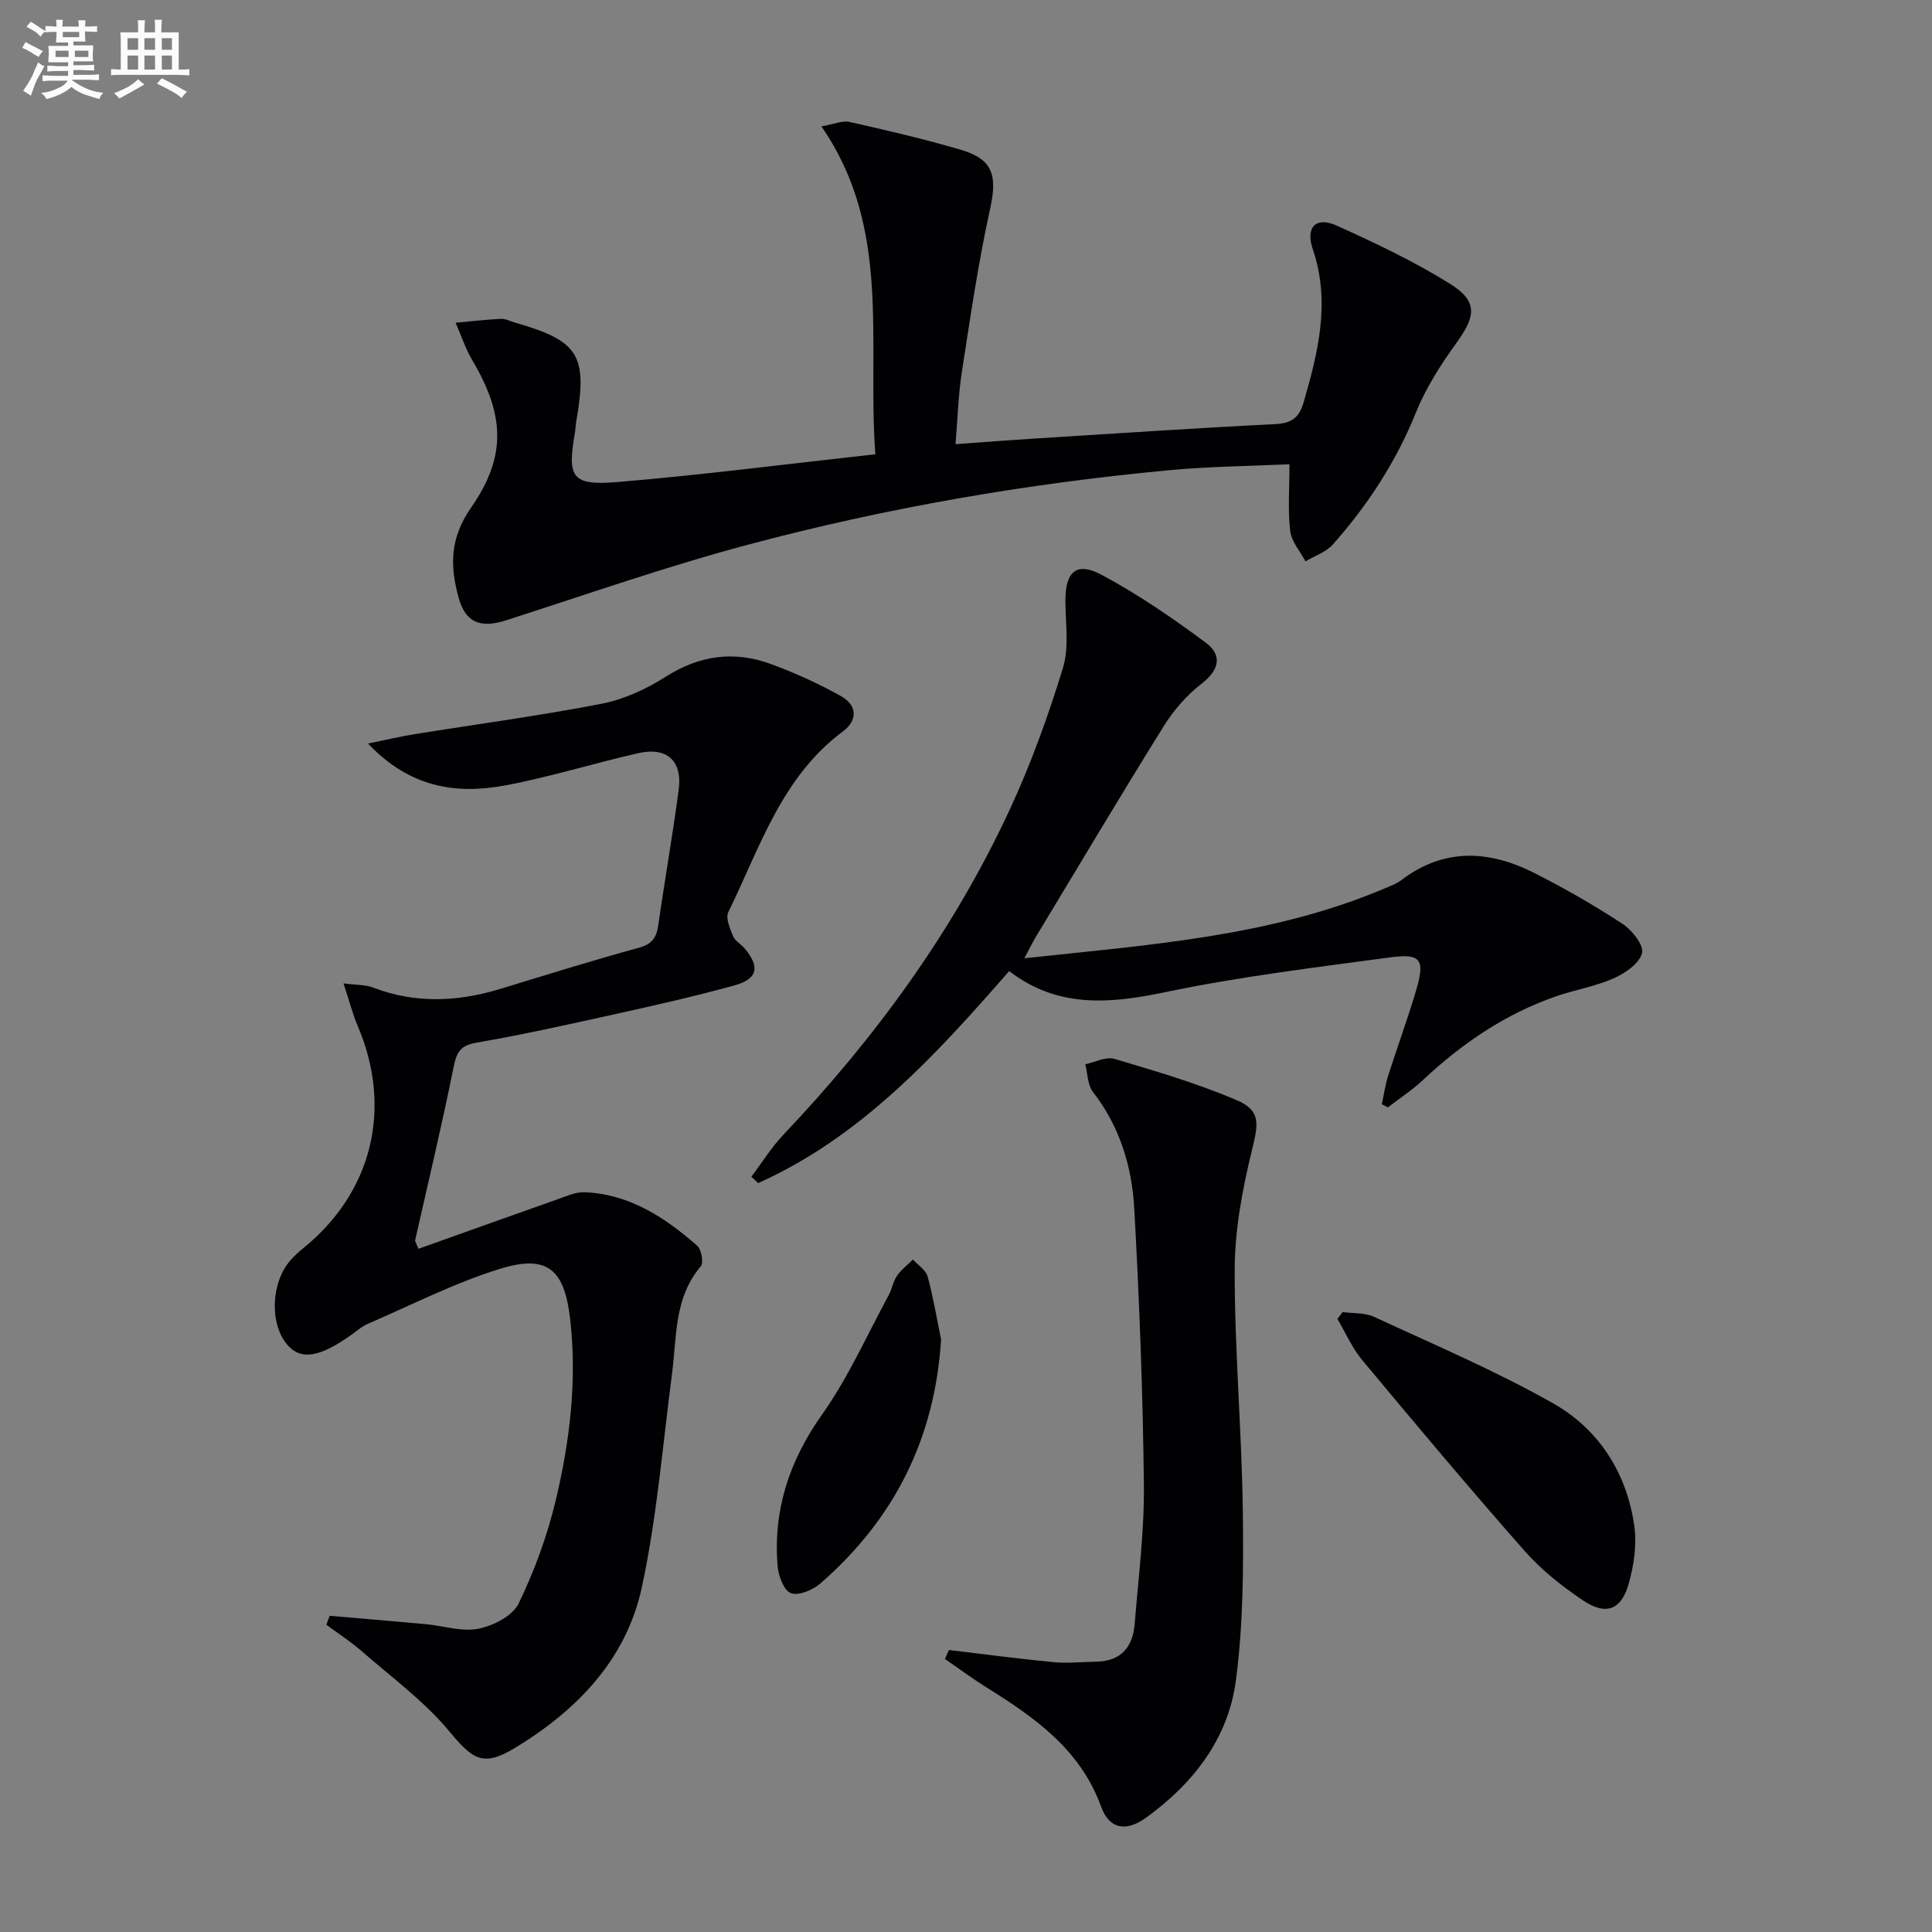
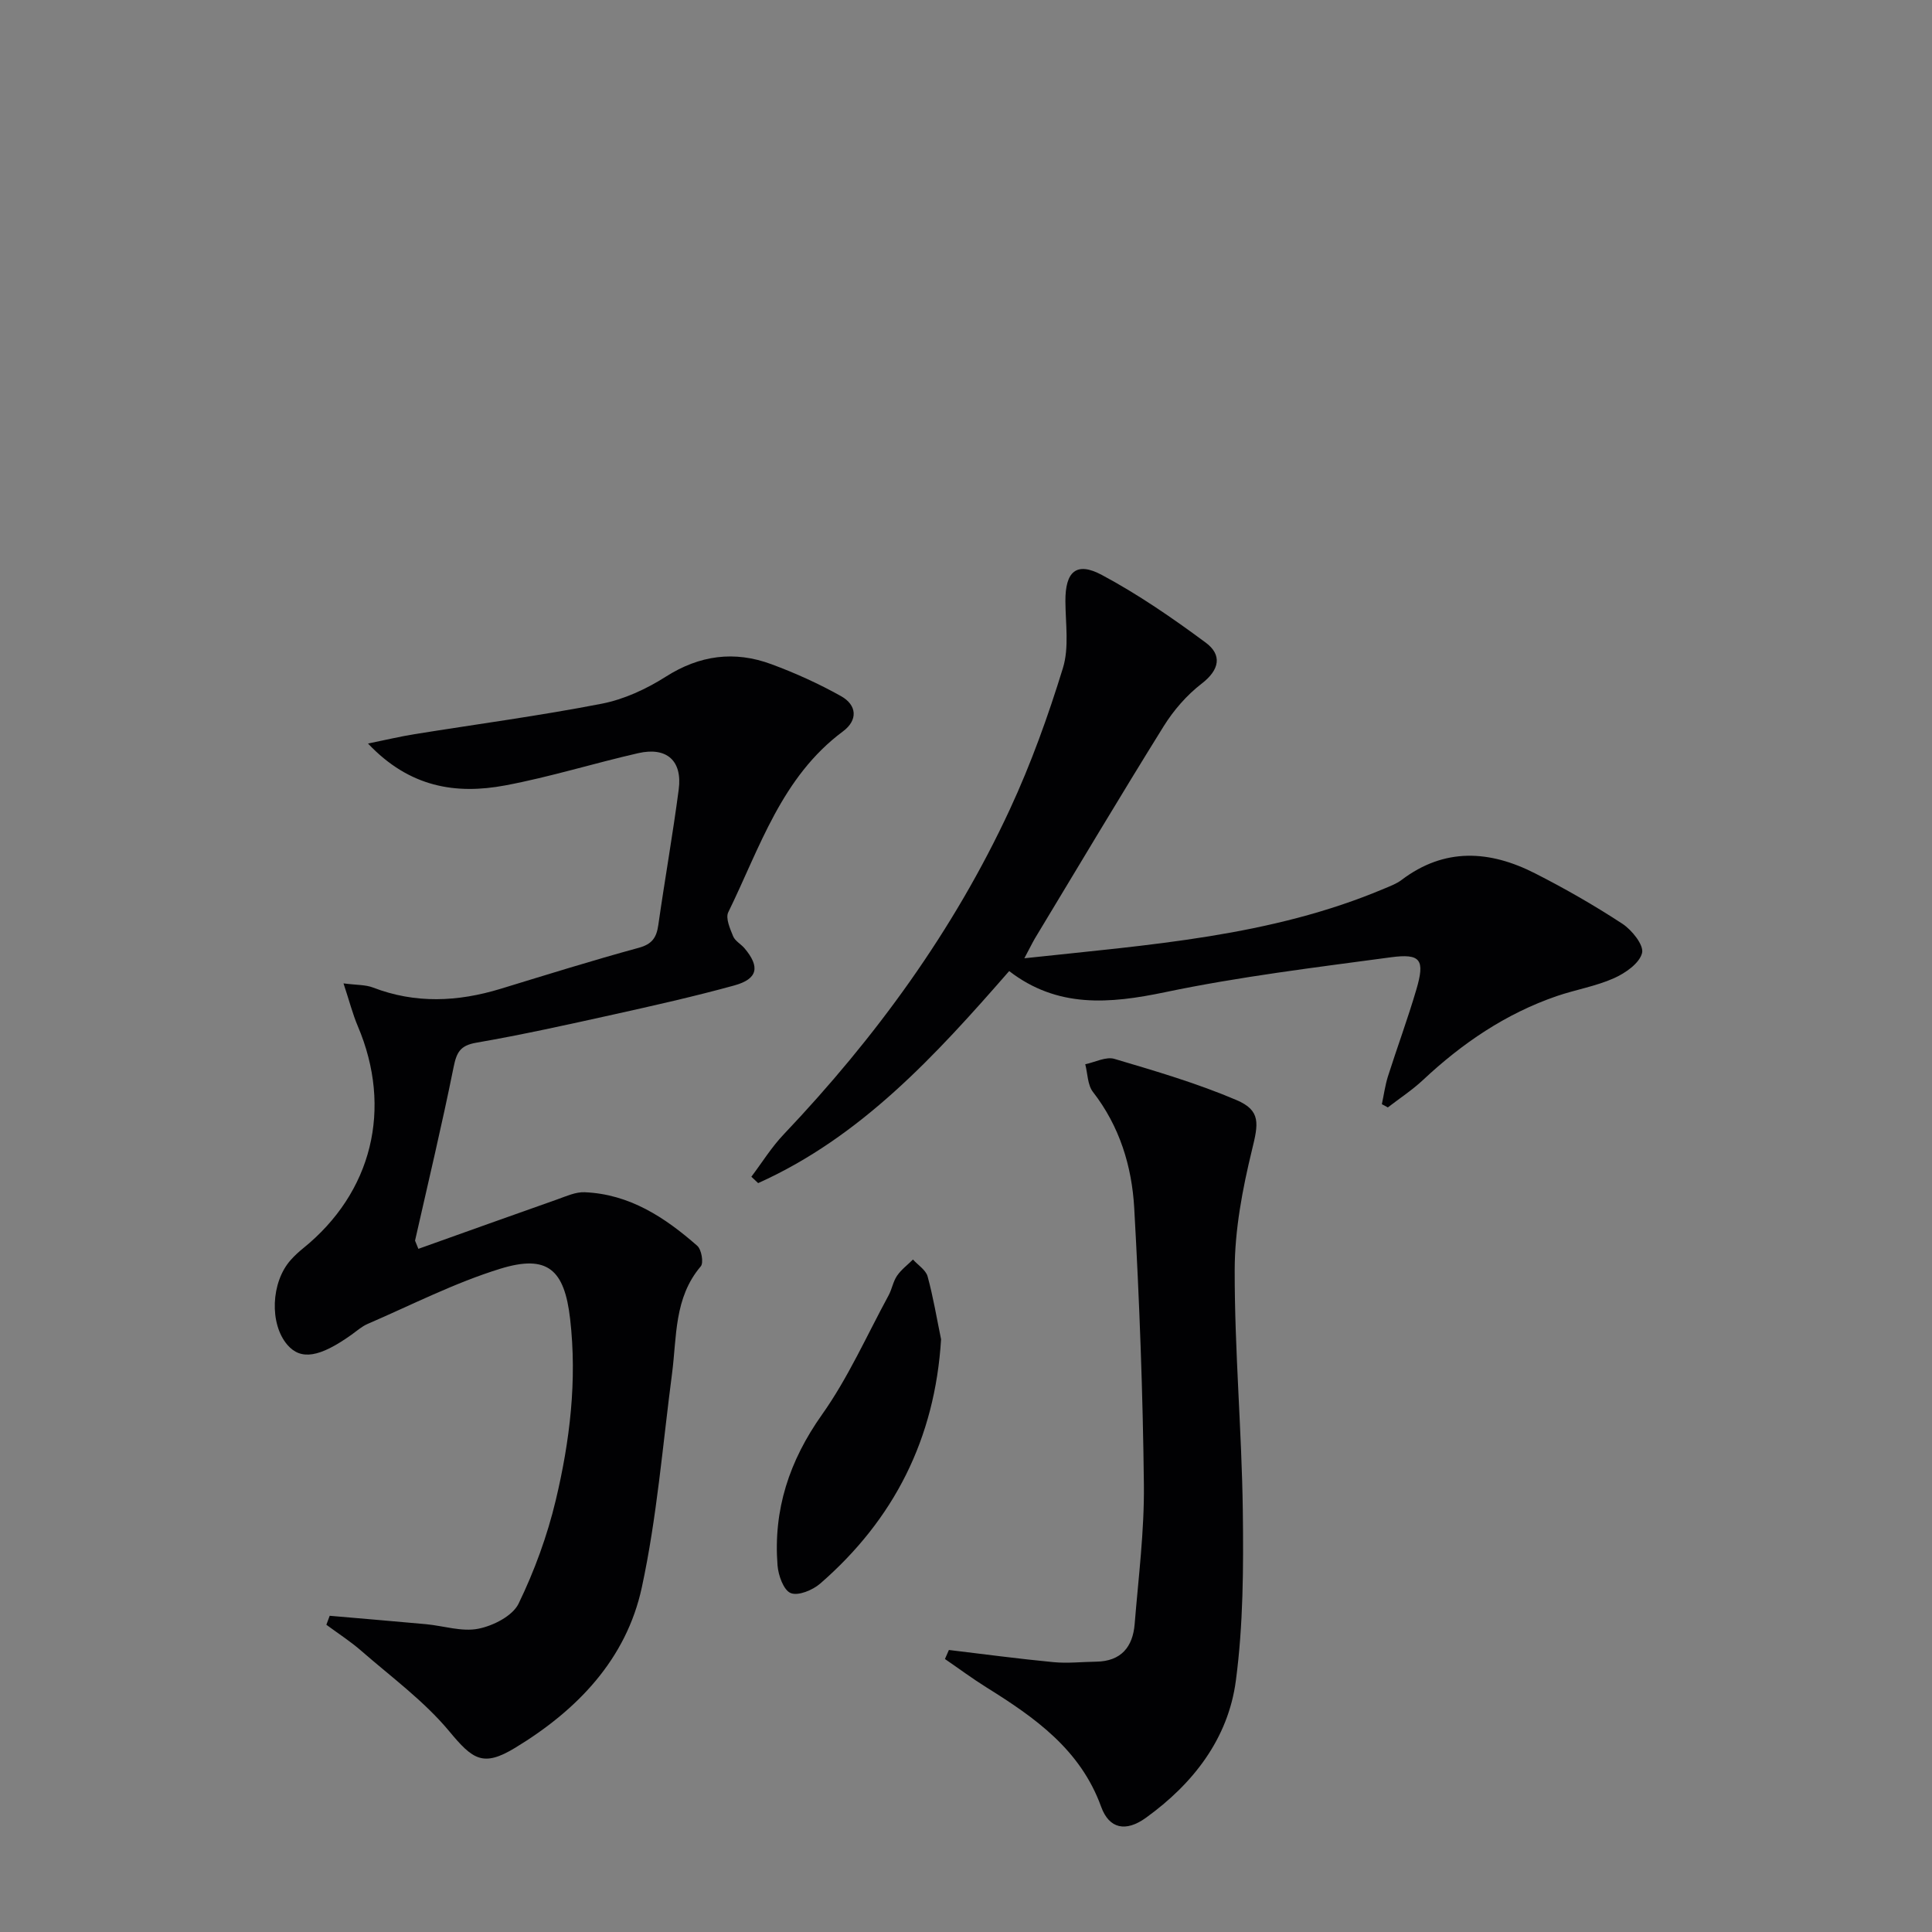
<svg xmlns="http://www.w3.org/2000/svg" enable-background="new 0 0 400 400" viewBox="0 0 400 400">
  <rect x="0" y="0" width="400" height="400" fill="#808080" stroke="none" />
  <g fill="#010103">
    <path d="m86.62 258.56c9.59-3.42 19.18-6.87 28.79-10.25 1.83-.65 3.78-1.55 5.63-1.47 9.29.38 16.63 5.21 23.32 11.09.88.77 1.35 3.52.73 4.25-5.55 6.52-4.95 14.53-5.95 22.19-1.94 14.79-3.12 29.75-6.26 44.29-3.21 14.87-13.36 25.39-26.18 33.18-6.66 4.05-8.79 2.51-13.69-3.4-5.21-6.27-12.01-11.24-18.22-16.66-2.26-1.97-4.8-3.6-7.22-5.39.23-.62.46-1.24.69-1.86 6.65.58 13.3 1.13 19.94 1.74 3.63.34 7.42 1.62 10.84.94 3.08-.61 7.09-2.65 8.33-5.2 3.29-6.79 5.94-14.05 7.69-21.39 2.93-12.29 4.44-24.8 2.98-37.54-1.17-10.21-4.64-13.44-14.5-10.39-9.42 2.91-18.34 7.49-27.44 11.42-1.2.52-2.23 1.45-3.31 2.22-6.63 4.72-10.5 5.34-13.29 2.11-3.74-4.34-3.42-12.97.69-17.57.77-.87 1.64-1.67 2.54-2.4 14.33-11.56 18.6-28.96 11.35-46.01-1.07-2.52-1.75-5.21-2.96-8.86 2.74.36 4.56.26 6.11.86 8.79 3.38 17.55 2.96 26.39.27 9.52-2.91 19.03-5.88 28.63-8.5 2.79-.76 3.68-2.14 4.05-4.74 1.33-9.35 2.99-18.67 4.22-28.03.79-5.95-2.47-8.87-8.37-7.53-9.21 2.1-18.27 4.94-27.55 6.68-10.19 1.91-19.81.43-28.41-8.67 3.83-.78 6.72-1.47 9.65-1.94 12.93-2.08 25.92-3.81 38.77-6.31 4.61-.9 9.22-3.04 13.22-5.58 7.03-4.48 14.24-5.42 21.86-2.6 4.96 1.83 9.83 4.04 14.44 6.62 3.29 1.84 3.54 4.96.39 7.3-12.72 9.45-17.21 24.11-23.74 37.44-.6 1.22.37 3.41 1.01 4.98.41.99 1.64 1.62 2.38 2.51 3.22 3.83 2.72 6.32-2.12 7.66-8.31 2.29-16.73 4.18-25.15 6.05-9.4 2.08-18.81 4.17-28.29 5.81-3.36.58-4.08 2.02-4.7 5.07-2.42 12.02-5.28 23.95-7.98 35.91.23.56.46 1.13.69 1.7z" />
-     <path d="m181.23 94.05c-1.73-23.35 3.5-46.68-11.17-67.89 2.56-.43 4.34-1.25 5.85-.91 7.76 1.75 15.52 3.54 23.14 5.8 6.62 1.97 7.44 5.4 5.93 12.25-2.46 11.15-4.1 22.49-5.85 33.79-.73 4.71-.85 9.51-1.3 14.87 5.71-.41 10.78-.81 15.86-1.13 16.76-1.05 33.52-2.18 50.29-3.02 3.37-.17 4.98-1.25 5.92-4.51 3.03-10.46 5.6-20.82 1.89-31.74-1.55-4.56.69-6.77 4.94-4.86 7.99 3.6 15.96 7.39 23.39 12 5.86 3.63 5.48 6.69 1.48 12.21-3.28 4.53-6.39 9.39-8.47 14.55-4.11 10.19-9.97 19.14-17.18 27.27-1.41 1.59-3.75 2.35-5.66 3.5-1.11-2.1-2.91-4.11-3.17-6.31-.51-4.26-.15-8.62-.15-13.8-8.44.39-16.52.46-24.54 1.2-29.64 2.75-58.93 7.81-87.67 15.48-16.82 4.49-33.3 10.27-49.89 15.6-5.38 1.73-8.5.58-9.94-4.74-1.76-6.5-1.86-12.15 2.65-18.64 7.25-10.44 6.97-19.01.25-30.35-1.45-2.45-2.35-5.22-3.5-7.85 3.13-.29 6.26-.65 9.4-.81.94-.05 1.91.5 2.87.77 13.26 3.8 15.09 6.75 12.71 20.46-.14.82-.16 1.66-.3 2.48-1.6 9.15-.61 10.86 8.81 10.08 17.55-1.46 35.01-3.72 53.41-5.75z" />
    <path d="m212.08 198.4c26.01-2.81 51.05-4.5 74.53-14.43 1.22-.51 2.51-.99 3.55-1.77 8.92-6.77 18.27-6.16 27.64-1.39 6.2 3.15 12.27 6.63 18.09 10.44 1.98 1.3 4.49 4.43 4.08 6.06-.53 2.13-3.46 4.17-5.82 5.22-3.75 1.67-7.92 2.36-11.84 3.7-10.56 3.63-19.57 9.76-27.68 17.36-2.24 2.1-4.85 3.8-7.29 5.69-.41-.22-.82-.45-1.24-.67.41-1.91.67-3.87 1.25-5.73 1.91-6 4.1-11.92 5.88-17.97 1.83-6.21.95-7.55-5.3-6.71-15.61 2.1-31.3 4-46.7 7.22-11.56 2.42-22.32 3.32-32.29-4.37-15.29 17.52-30.68 34.33-51.97 43.9-.47-.44-.94-.88-1.41-1.32 2.21-2.93 4.17-6.11 6.69-8.76 19.04-20.06 35.18-42.18 46.83-67.3 4.38-9.44 7.93-19.32 10.99-29.27 1.31-4.26.53-9.21.51-13.84-.03-6.1 2.25-8.26 7.55-5.42 7.52 4.02 14.63 8.92 21.49 14 3.42 2.53 2.93 5.61-.83 8.5-3.08 2.37-5.81 5.52-7.87 8.83-9.04 14.53-17.79 29.25-26.64 43.9-.57.98-1.06 2-2.2 4.13z" />
    <path d="m196.46 341.61c7.21.86 14.41 1.83 21.64 2.52 2.93.28 5.92-.06 8.88-.1 5.13-.08 7.56-3.05 7.94-7.8.78-9.6 2.01-19.22 1.91-28.81-.21-19.11-.93-38.22-2-57.3-.49-8.66-3.02-16.93-8.55-24.05-1.12-1.45-1.09-3.8-1.59-5.73 2.03-.42 4.29-1.63 6.04-1.11 8.53 2.53 17.12 5.05 25.28 8.53 5.1 2.17 4.52 4.92 3.21 10.28-1.98 8.13-3.58 16.58-3.59 24.9-.03 16.61 1.46 33.21 1.68 49.82.15 11.74.1 23.61-1.44 35.21-1.59 12.01-8.84 21.33-18.63 28.39-4.15 2.99-7.6 2.29-9.26-2.29-4.28-11.83-13.69-18.44-23.66-24.66-2.97-1.85-5.79-3.95-8.68-5.93.27-.62.54-1.25.82-1.87z" />
-     <path d="m277.98 271.65c2.18.3 4.58.1 6.49.98 12.47 5.78 25.18 11.17 37.11 17.93 9.44 5.35 15.21 14.38 16.78 25.31.56 3.92-.08 8.26-1.18 12.11-1.55 5.4-4.72 6.53-9.46 3.35-4.37-2.94-8.64-6.33-12.1-10.26-11.42-12.96-22.53-26.21-33.59-39.48-2.1-2.52-3.44-5.67-5.14-8.53.35-.47.72-.94 1.09-1.41z" />
    <path d="m194.84 277.29c-1.27 20.58-9.73 37.28-25.02 50.57-1.56 1.36-4.56 2.6-6.11 1.97-1.48-.6-2.57-3.67-2.73-5.73-.9-11.52 2.43-21.65 9.2-31.21 5.42-7.64 9.28-16.39 13.78-24.67.71-1.3.94-2.89 1.77-4.1.87-1.27 2.18-2.24 3.29-3.35 1.04 1.16 2.66 2.16 3.03 3.5 1.17 4.27 1.89 8.67 2.79 13.02z" />
  </g>
-   <path d="m6.8 9.5c.6.3 1.3.7 2.1 1.1-.4.4-.7.8-.9 1.2-.7-.4-1.3-.8-1.8-1.1s-1.1-.6-1.6-.8c.2-.4.5-.8.7-1.2.4.2.8.5 1.5.8zm.9 6.9c-.3.6-.5 1.1-.7 1.7s-.4 1.1-.6 1.7c-.6-.4-1.1-.7-1.6-1 .7-1 1.2-1.8 1.5-2.4.3-.5.6-1.1.8-1.7.3-.6.5-1.2.8-1.8.3.3.8.6 1.3.8-.7 1.3-1.2 2.2-1.5 2.7zm.1-11c.4.3 1 .7 1.7 1.1-.5.2-.8.6-1.1 1.1-.5-.6-1-1-1.4-1.2s-.9-.6-1.5-.8c.2-.4.5-.7.9-1.1.5.3.9.6 1.4.9zm10.5 13.1c1 .4 2 .6 3.1.7-.4.4-.7.8-.8 1.3-.9-.2-1.9-.6-3-.9-1-.4-2-.9-2.8-1.6-.5.4-1.1.9-1.9 1.3s-1.9.9-3.3 1.2c-.1-.3-.5-.8-1.1-1.3 1 0 2.1-.3 3.2-.8 1.2-.5 1.9-1 2.3-1.7h-3.2c-.4 0-1 0-2 .1v-1.2c1 0 1.7.1 2 .1h3.3v-1h-2.3c-.2 0-.9 0-2 .1v-1.2c1.2 0 1.9.1 2 .1h2.3v-.8h-4.1c0-.7.1-1.2.1-1.6 0-.5 0-1.1-.1-1.8h4.1v-.7h-2.5c0-.6.1-1.1.1-1.6v-.6h-.5c-.4 0-1 0-1.8.1v-1.3c1.2 0 1.9.1 2.1.1h.2c0-.3 0-.8-.1-1.4h1.4c0 .6-.1 1-.1 1.4h3.4c0-.4 0-.8-.1-1.3h1.5c0 .4-.1.9-.1 1.3.7 0 1.5 0 2.5-.1v1.2c-1 0-1.8-.1-2.5-.1v.6c0 .3 0 .8.1 1.5h-2.5v.8h4.1c0 .8-.1 1.3-.1 1.8s0 1 .1 1.5h-4.1v.8h1.4c.8 0 1.8 0 2.9-.1v1.2c-1 0-1.9-.1-2.8-.1h-1.5v1h3.2c.3 0 1 0 2.1-.1v1.2c-1.1 0-1.8-.1-2.1-.1h-3.4l-.1.1c1.4 1 2.4 1.5 3.4 1.9zm-4.1-6.7v-1.3h-2.7v1.3zm2.2-4.1v-1.1h-3.4v1.1zm1.9 4.1v-1.3h-2.8v1.3z" fill="#fafbfc" />
-   <path d="m37 6.7v2.3 5.4c1 0 1.8 0 2.2-.1v1.3c-.6 0-1.5-.1-2.5-.1h-11.9c-.7 0-1.3 0-1.8.1v-1.3c.5 0 1.1.1 2 .1v-5.2c0-1 0-1.8-.1-2.5h3.7c0-1.3 0-2.1-.1-2.5h1.5c0 .4-.1 1.3-.1 2.5h2.2c0-1.2 0-2.1-.1-2.6h1.5c0 .4-.1 1.3-.1 2.6zm-12.3 13.7c-.3-.4-.7-.8-1.1-1.1 1.1-.4 2.1-.9 2.9-1.3.8-.5 1.5-1 2.1-1.6.4.4.9.8 1.3 1.1-2.5 1.4-4.2 2.4-5.2 2.9zm3.9-10.1v-2.4h-2.2v2.4zm0 4.1v-2.9h-2.2v2.9zm3.5-4.1v-2.4h-2.2v2.4zm0 4.1v-2.9h-2.2v2.9zm.4 2.9 1-1.1c.6.3 1.4.7 2.5 1.3s2 1.1 2.7 1.5c-.4.4-.8.8-1.1 1.3-.8-.8-2.5-1.7-5.1-3zm3.1-7v-2.4h-2.1v2.4zm0 4.1v-2.9h-2.1v2.9z" fill="#fafbfc" />
</svg>